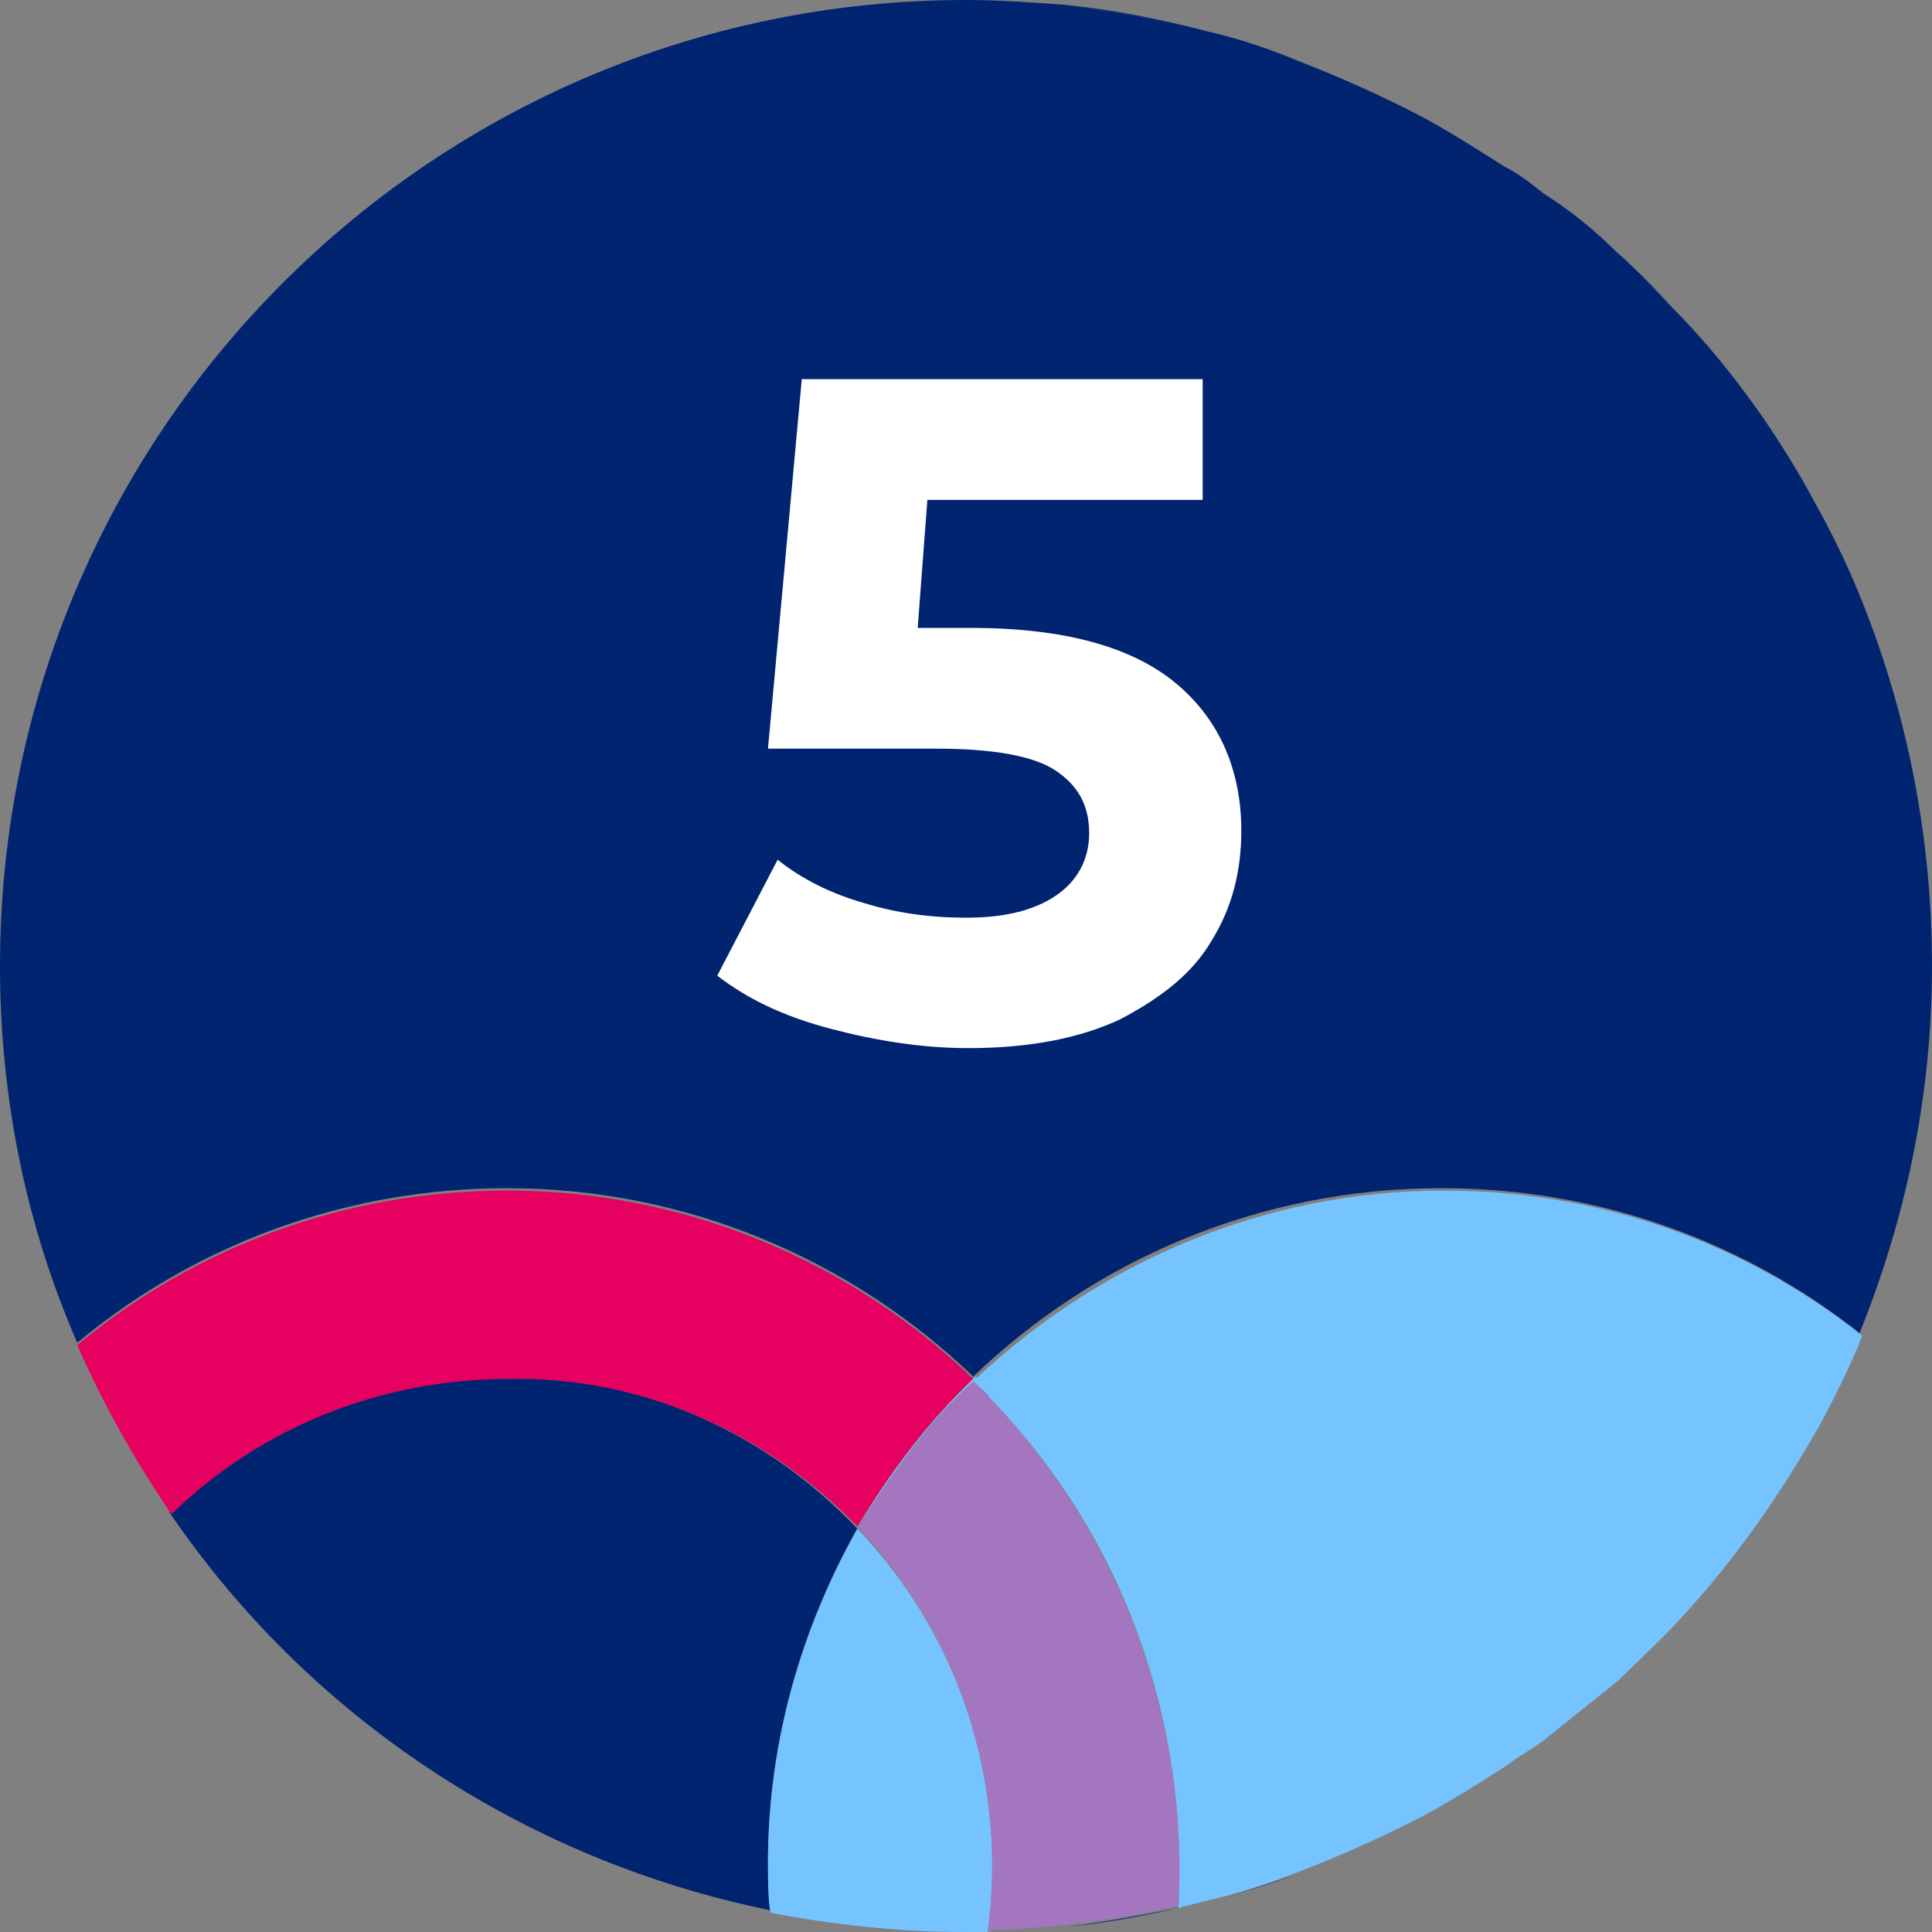
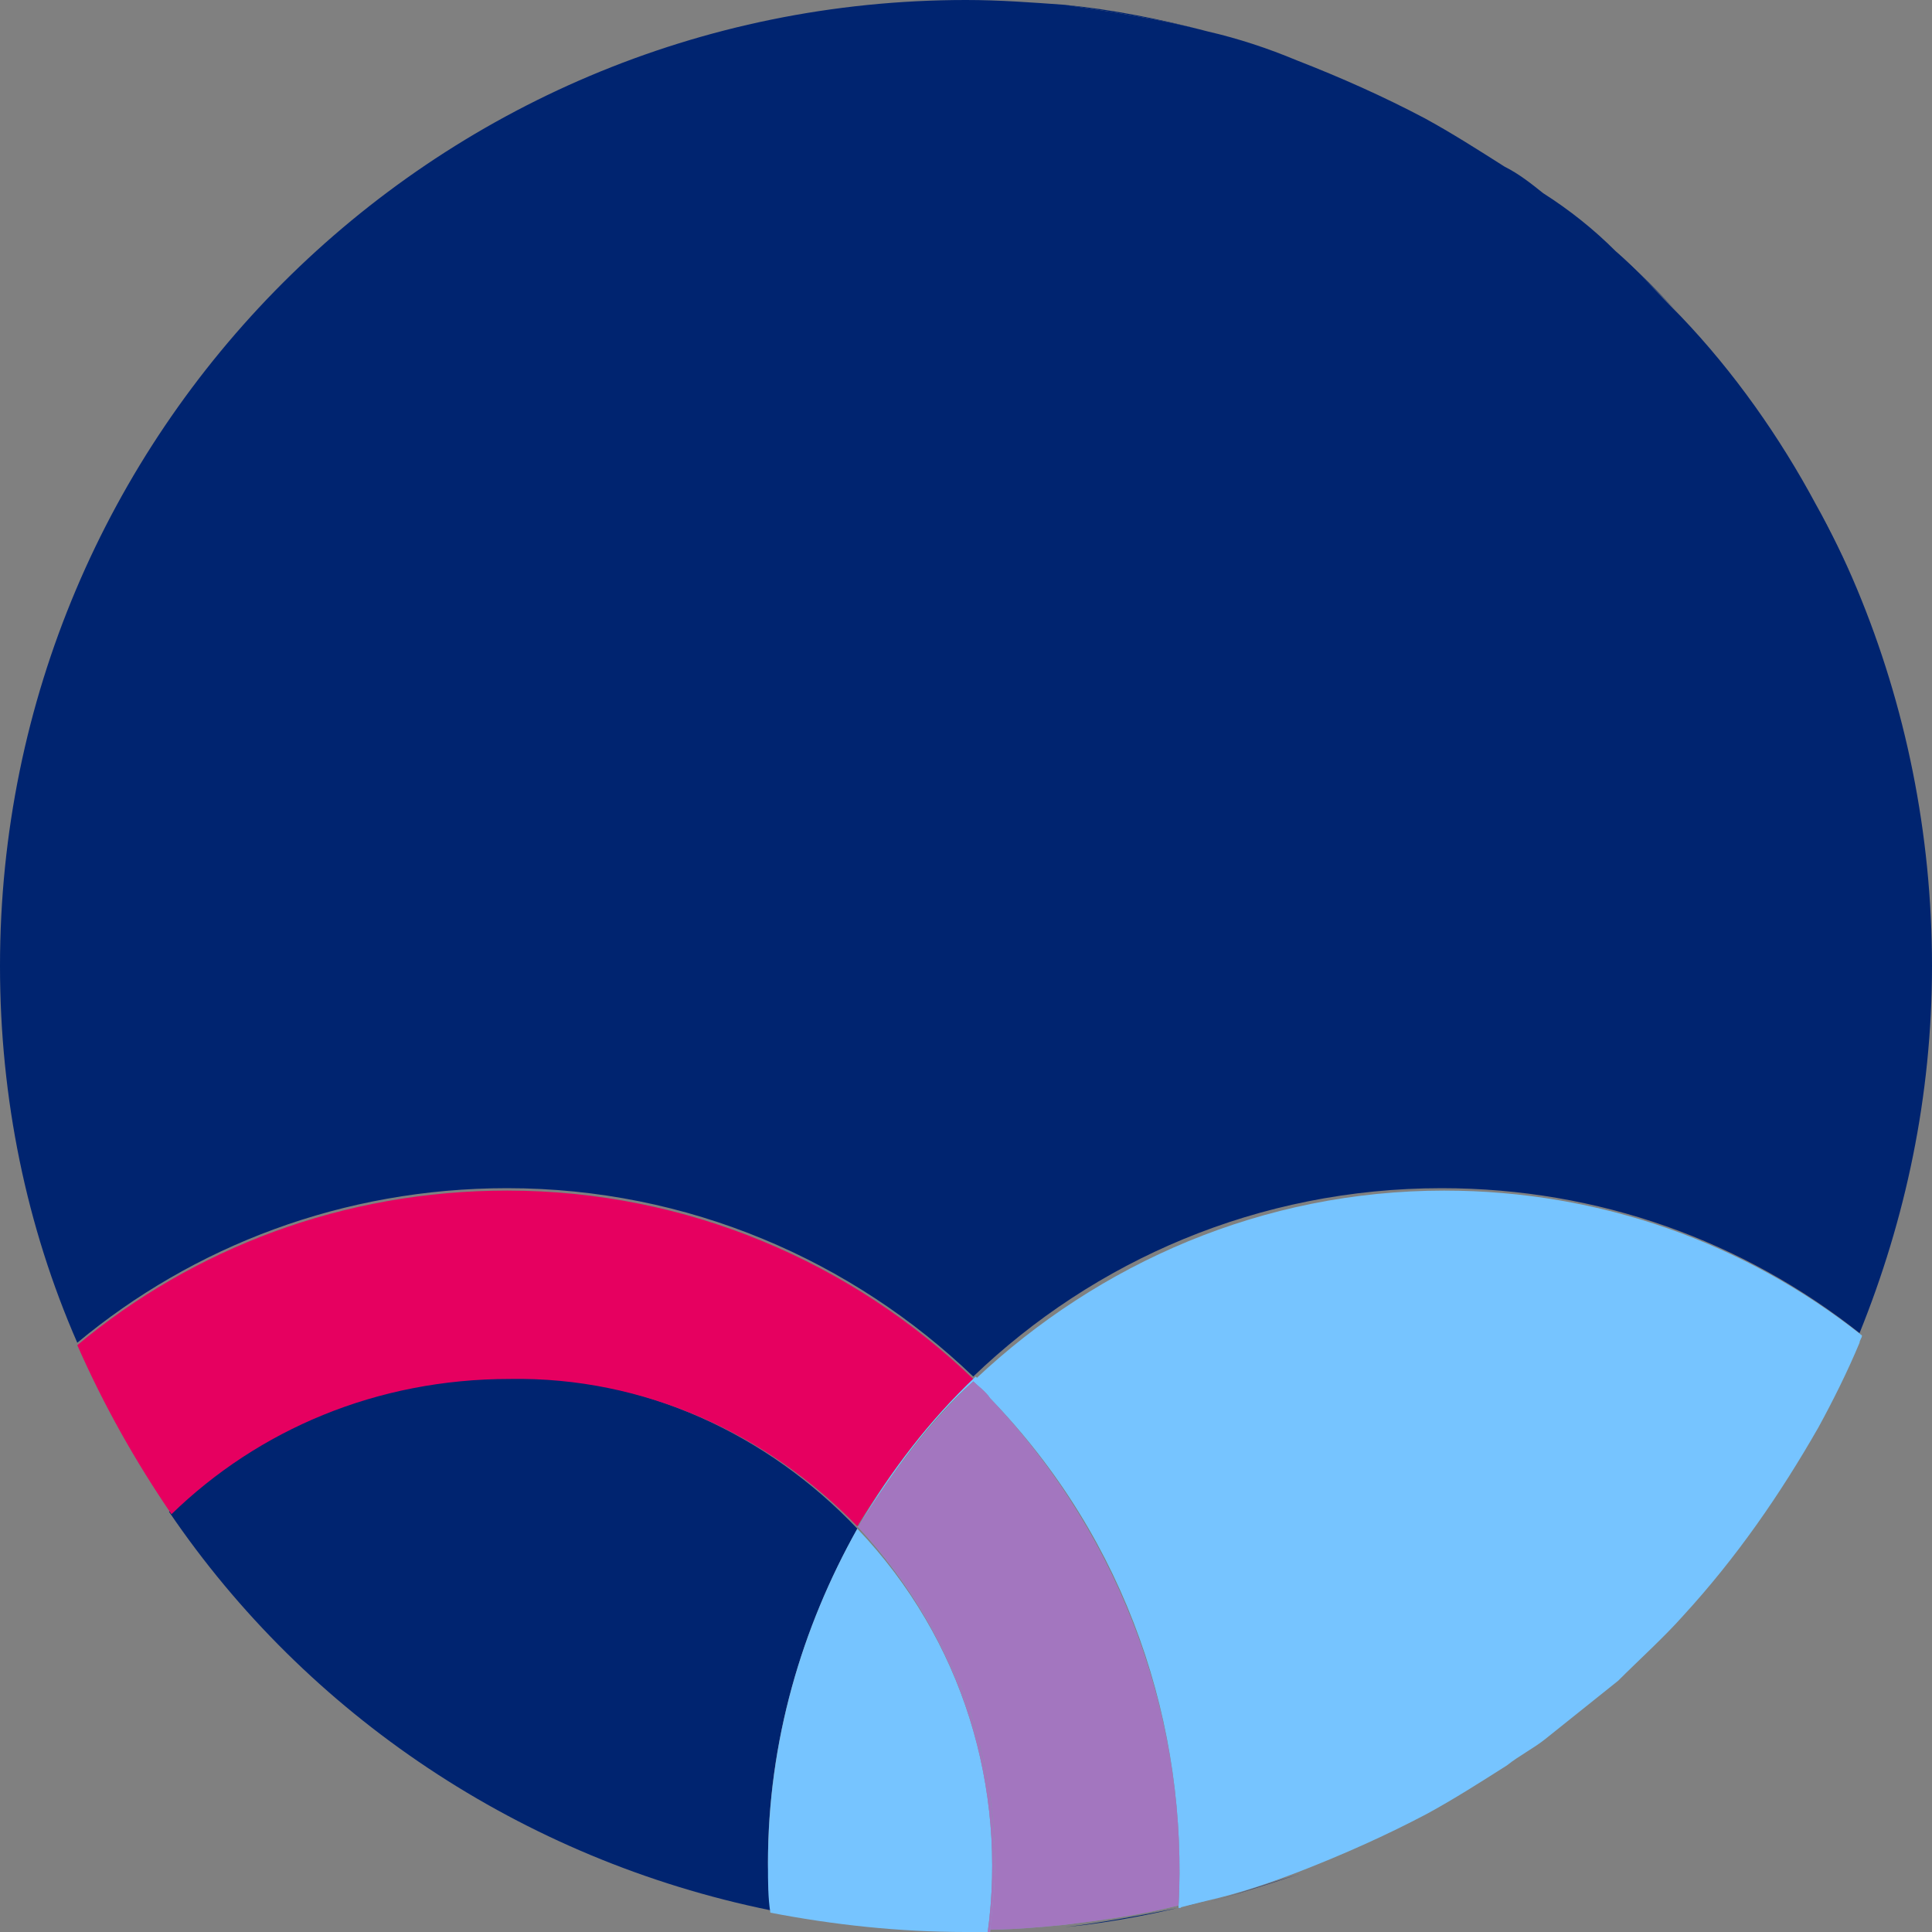
<svg xmlns="http://www.w3.org/2000/svg" version="1.1" id="Layer_1" x="0px" y="0px" viewBox="0 0 80 80" style="enable-background:new 0 0 80 80;" xml:space="preserve">
  <rect x="0" y="0" width="80" height="80" fill="#808080" stroke="none" />
  <style type="text/css">
	.st0{fill:none;}
	.st1{fill:#002470;}
	.st2{fill:#E60060;}
	.st3{fill:#76C4FF;}
	.st4{opacity:0.4;fill:#E60060;enable-background:new    ;}
	.st5{enable-background:new    ;}
	.st6{fill:#FFFFFF;}
</style>
  <g>
    <g>
      <path class="st0" d="M50,1.3c1.3,0.3,2.5,0.7,3.8,1.2c1.8,0.7,3.6,1.5,5.3,2.4c1.1,0.6,2.2,1.3,3.3,2C62.9,7.3,63.5,7.6,64,8    c1,0.8,2,1.6,3,2.4c0.9,0.9,1.9,1.8,2.7,2.7c2.2,2.4,4,5,5.6,7.8c0.6,1.1,1.2,2.3,1.7,3.5c2,4.8,3.1,10,3.1,15.6V0H40    c1.4,0,2.7,0.1,4.1,0.2C46.1,0.4,48.1,0.8,50,1.3z" />
      <path class="st0" d="M40,0H0v40C0,17.9,17.9,0,40,0z" />
      <path class="st0" d="M76.9,55.6c-0.5,1.2-1.1,2.4-1.7,3.5c-1.5,2.8-3.4,5.5-5.6,7.8c-0.9,0.9-1.8,1.9-2.7,2.7    c-0.9,0.9-1.9,1.7-3,2.4c-0.5,0.4-1,0.8-1.6,1.1c-1.1,0.7-2.2,1.4-3.3,2c-1.7,0.9-3.5,1.7-5.3,2.4c-1.2,0.4-2.5,0.8-3.8,1.2    C48,79.2,46,79.5,44,79.8c-1,0.1-2,0.2-3.1,0.2h-0.1c-0.3,0-0.6,0-0.9,0h40V40c0,5.4-1.1,10.5-3,15.2    C76.9,55.4,76.9,55.5,76.9,55.6z" />
      <path class="st0" d="M0,80h40c-2.8,0-5.5-0.3-8.1-0.8C21.6,77.1,12.8,71,7,62.6c-1.5-2.2-2.8-4.5-3.9-7C1.1,50.8,0,45.5,0,40V80z" />
      <path class="st1" d="M35.5,63.3L35.5,63.3C35.5,63.3,35.5,63.2,35.5,63.3C31.8,59.4,26.7,57,21,57c-5.4,0-10.4,2.1-14,5.6    C12.7,71,21.6,77,31.9,79.1c0-0.7-0.1-1.4-0.1-2C31.8,72.1,33.2,67.4,35.5,63.3z" />
-       <path class="st1" d="M66.9,69.6c0.9-0.9,1.9-1.8,2.7-2.7C68.8,67.8,67.8,68.8,66.9,69.6z" />
      <path class="st1" d="M53.8,77.6c-1.2,0.4-2.5,0.8-3.8,1.2C51.3,78.4,52.5,78,53.8,77.6z" />
      <path class="st1" d="M48.8,79c-1.5,0.3-3.1,0.6-4.7,0.8c2-0.2,4-0.6,5.9-1.1C49.6,78.8,49.2,78.9,48.8,79L48.8,79z" />
-       <path class="st1" d="M76.9,55.6c-0.5,1.2-1.1,2.4-1.7,3.5C75.8,57.9,76.4,56.8,76.9,55.6z" />
      <path class="st1" d="M66.9,69.6c-0.9,0.9-1.9,1.7-3,2.4C65,71.3,66,70.5,66.9,69.6z" />
      <path class="st1" d="M62.4,73.2c-1.1,0.7-2.2,1.4-3.3,2C60.2,74.6,61.3,73.9,62.4,73.2z" />
      <path class="st1" d="M50,1.3c-1.9-0.5-3.9-0.8-5.9-1.1C46.1,0.4,48.1,0.8,50,1.3z" />
      <path class="st1" d="M62.4,6.8c-1.1-0.7-2.2-1.4-3.3-2C60.2,5.4,61.3,6.1,62.4,6.8z" />
-       <path class="st1" d="M53.8,2.4C52.5,2,51.3,1.6,50,1.3C51.3,1.6,52.5,2,53.8,2.4z" />
      <path class="st1" d="M21,49.2c7.5,0,14.3,3,19.3,7.8c5-4.8,11.8-7.8,19.4-7.8c6.5,0,12.5,2.2,17.3,6c1.9-4.7,3-9.8,3-15.2    c0-5.5-1.1-10.8-3.1-15.6c-0.5-1.2-1.1-2.4-1.7-3.5c-1.5-2.8-3.4-5.5-5.6-7.8c-0.9-0.9-1.8-1.9-2.7-2.7C66,9.5,65,8.7,63.9,8    c-0.5-0.4-1-0.8-1.6-1.1c-1.1-0.7-2.2-1.4-3.3-2c-1.7-0.9-3.5-1.7-5.3-2.4C52.5,2,51.3,1.6,50,1.3c-1.9-0.5-3.9-0.8-5.9-1.1    C42.7,0.1,41.4,0,40,0C17.9,0,0,17.9,0,40c0,5.5,1.1,10.8,3.2,15.6C8,51.6,14.2,49.2,21,49.2z" />
      <path class="st1" d="M66.9,10.4C66,9.5,65,8.7,63.9,8C65,8.7,66,9.5,66.9,10.4z" />
      <path class="st1" d="M66.9,10.4c0.9,0.9,1.9,1.8,2.7,2.7C68.8,12.2,67.8,11.2,66.9,10.4z" />
      <path class="st1" d="M76.9,24.4c-0.5-1.2-1.1-2.4-1.7-3.5C75.8,22.1,76.4,23.2,76.9,24.4z" />
      <path class="st2" d="M35.5,63.2L35.5,63.2c1.4-2.3,3-4.4,4.8-6.1c-5-4.8-11.8-7.8-19.3-7.8c-6.8,0-13,2.4-17.8,6.4    c1.1,2.5,2.4,4.8,3.9,7c3.6-3.5,8.5-5.6,14-5.6C26.7,57,31.8,59.4,35.5,63.2z" />
      <path class="st3" d="M35.5,63.3c-2.3,4.1-3.7,8.8-3.7,13.9c0,0.7,0,1.4,0.1,2c2.6,0.5,5.3,0.8,8.1,0.8c0.3,0,0.6,0,0.9,0    C41.7,74.1,39.9,67.9,35.5,63.3z" />
      <path class="st3" d="M48.9,77.2c0,0.6,0,1.2-0.1,1.8c0.4-0.1,0.8-0.2,1.2-0.3c1.3-0.3,2.5-0.7,3.8-1.2c1.8-0.7,3.6-1.5,5.3-2.4    c1.1-0.6,2.2-1.3,3.3-2c0.5-0.4,1.1-0.7,1.6-1.1c1-0.8,2-1.6,3-2.4c0.9-0.9,1.9-1.8,2.7-2.7c2.2-2.4,4-5,5.6-7.8    c0.6-1.1,1.2-2.3,1.7-3.5c0-0.1,0.1-0.2,0.1-0.3c-4.8-3.8-10.8-6-17.3-6c-7.5,0-14.3,3-19.4,7.8C45.6,62.1,48.9,69.3,48.9,77.2z" />
      <path class="st3" d="M35.6,63.1c1.4-2.2,2.9-4.3,4.7-5.9c0.2,0.2,0.5,0.4,0.7,0.7c5.7,5.9,8.2,13.6,7.8,21.1h0.1    c0-0.6,0.1-1.2,0.1-1.8c0-7.9-3.3-15.1-8.6-20.2C38.5,58.8,36.9,60.9,35.6,63.1z" />
      <path class="st1" d="M35.5,63.2C35.5,63.2,35.5,63.3,35.5,63.2C35.5,63.3,35.5,63.3,35.5,63.2C35.5,63.3,35.5,63.2,35.5,63.2    L35.5,63.2z" />
-       <path class="st4" d="M35.5,63.2C35.5,63.2,35.5,63.3,35.5,63.2C35.5,63.3,35.5,63.3,35.5,63.2C35.5,63.3,35.5,63.2,35.5,63.2    L35.5,63.2z" />
+       <path class="st4" d="M35.5,63.2C35.5,63.3,35.5,63.3,35.5,63.2C35.5,63.3,35.5,63.2,35.5,63.2    L35.5,63.2z" />
      <path class="st2" d="M35.6,63.1L35.6,63.1L35.6,63.1C35.6,63.2,35.6,63.1,35.6,63.1z" />
      <path class="st4" d="M35.6,63.1L35.6,63.1L35.6,63.1C35.6,63.2,35.6,63.1,35.6,63.1z" />
      <path class="st3" d="M35.5,63.2C35.5,63.2,35.5,63.3,35.5,63.2c4.4,4.7,6.2,10.9,5.4,16.8H41c0.1-0.9,0.2-1.8,0.2-2.7    C41.2,71.8,39,66.8,35.5,63.2z" />
      <path class="st4" d="M35.5,63.2C35.5,63.2,35.5,63.3,35.5,63.2c4.4,4.7,6.2,10.9,5.4,16.8H41c0.1-0.9,0.2-1.8,0.2-2.7    C41.2,71.8,39,66.8,35.5,63.2z" />
      <path class="st3" d="M41,57.9c-0.2-0.3-0.5-0.5-0.7-0.7c-1.8,1.7-3.3,3.7-4.7,5.9c0,0,0,0.1-0.1,0.1c3.5,3.6,5.7,8.6,5.7,14    c0,0.9-0.1,1.8-0.2,2.7c1,0,2.1-0.1,3.1-0.2c1.6-0.2,3.1-0.4,4.7-0.8C49.2,71.5,46.6,63.8,41,57.9z" />
      <path class="st4" d="M41,57.9c-0.2-0.3-0.5-0.5-0.7-0.7c-1.8,1.7-3.3,3.7-4.7,5.9c0,0,0,0.1-0.1,0.1c3.5,3.6,5.7,8.6,5.7,14    c0,0.9-0.1,1.8-0.2,2.7c1,0,2.1-0.1,3.1-0.2c1.6-0.2,3.1-0.4,4.7-0.8C49.2,71.5,46.6,63.8,41,57.9z" />
    </g>
    <g class="st5">
-       <path class="st6" d="M48.7,28.3c1.8,1.5,2.7,3.6,2.7,6.1c0,1.7-0.4,3.2-1.2,4.5c-0.8,1.4-2.1,2.4-3.8,3.3    c-1.7,0.8-3.8,1.2-6.3,1.2c-1.9,0-3.8-0.3-5.7-0.8c-1.9-0.5-3.4-1.2-4.7-2.2l2.5-4.8c1,0.8,2.2,1.4,3.6,1.8    c1.3,0.4,2.7,0.6,4.2,0.6c1.6,0,2.8-0.3,3.7-0.9c0.9-0.6,1.4-1.5,1.4-2.6c0-1.2-0.5-2-1.4-2.6c-0.9-0.6-2.6-0.9-4.9-0.9h-7    l1.4-15.3h16.6v5H38.4L38,26h2.2C44.1,26,46.9,26.8,48.7,28.3z" />
-     </g>
+       </g>
  </g>
</svg>